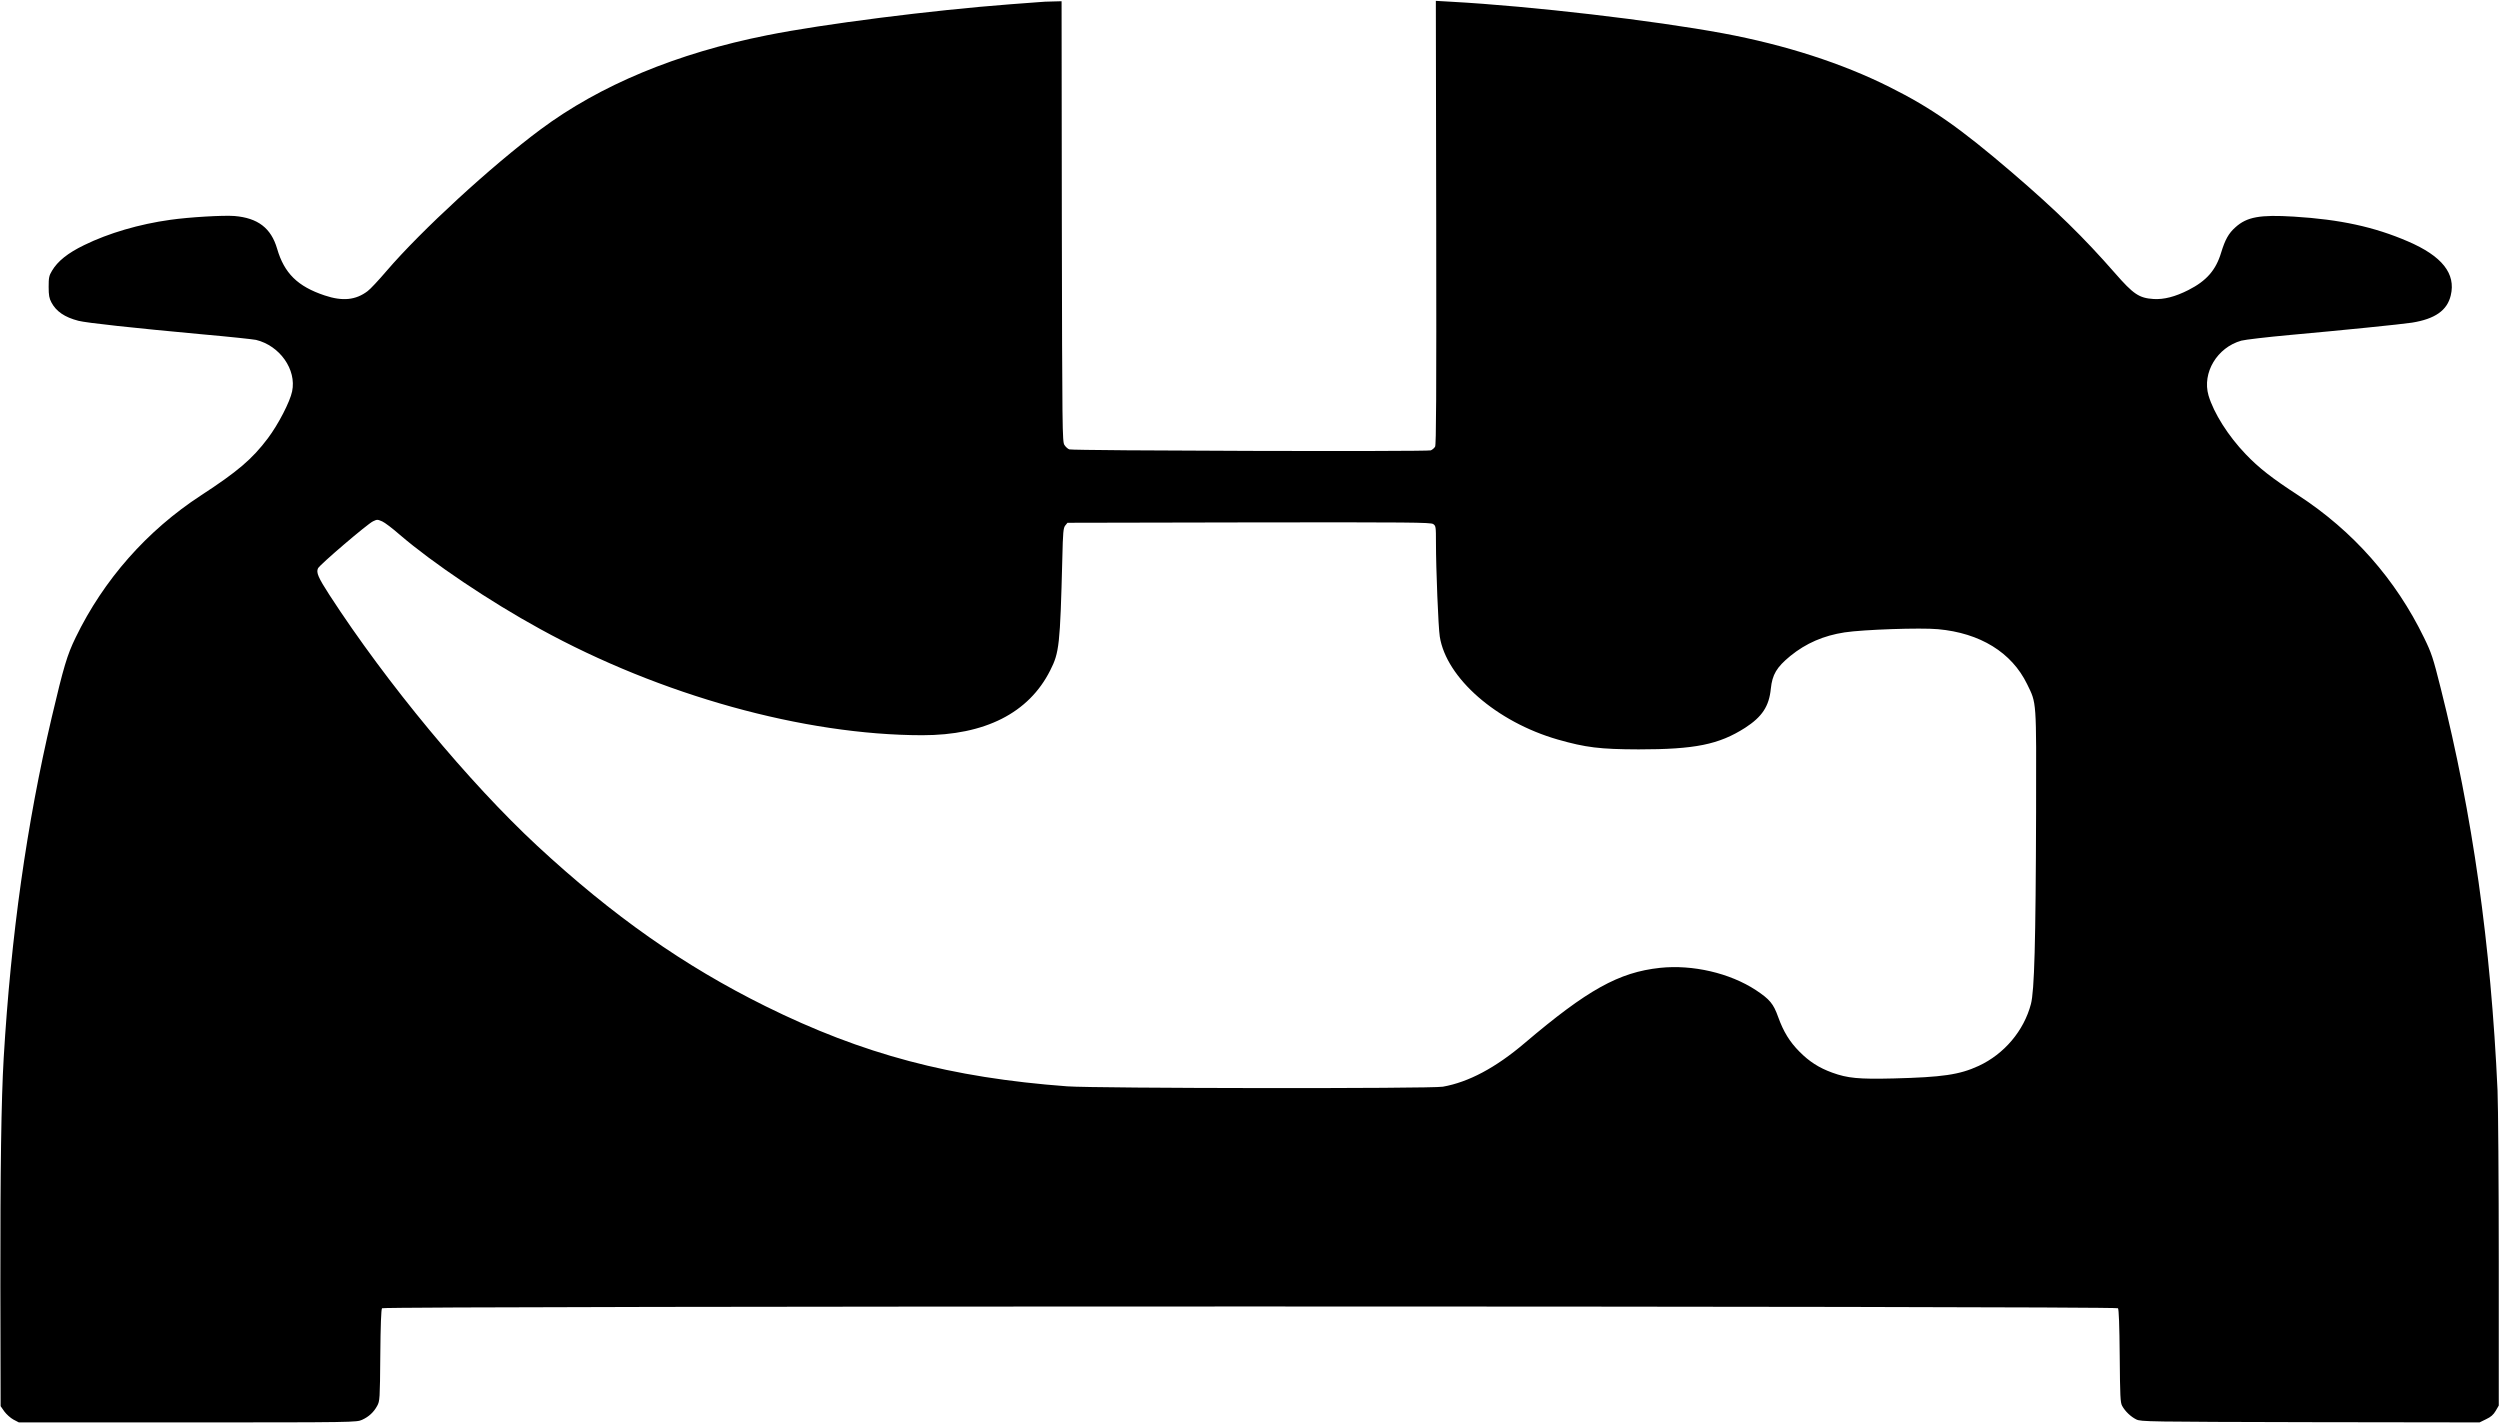
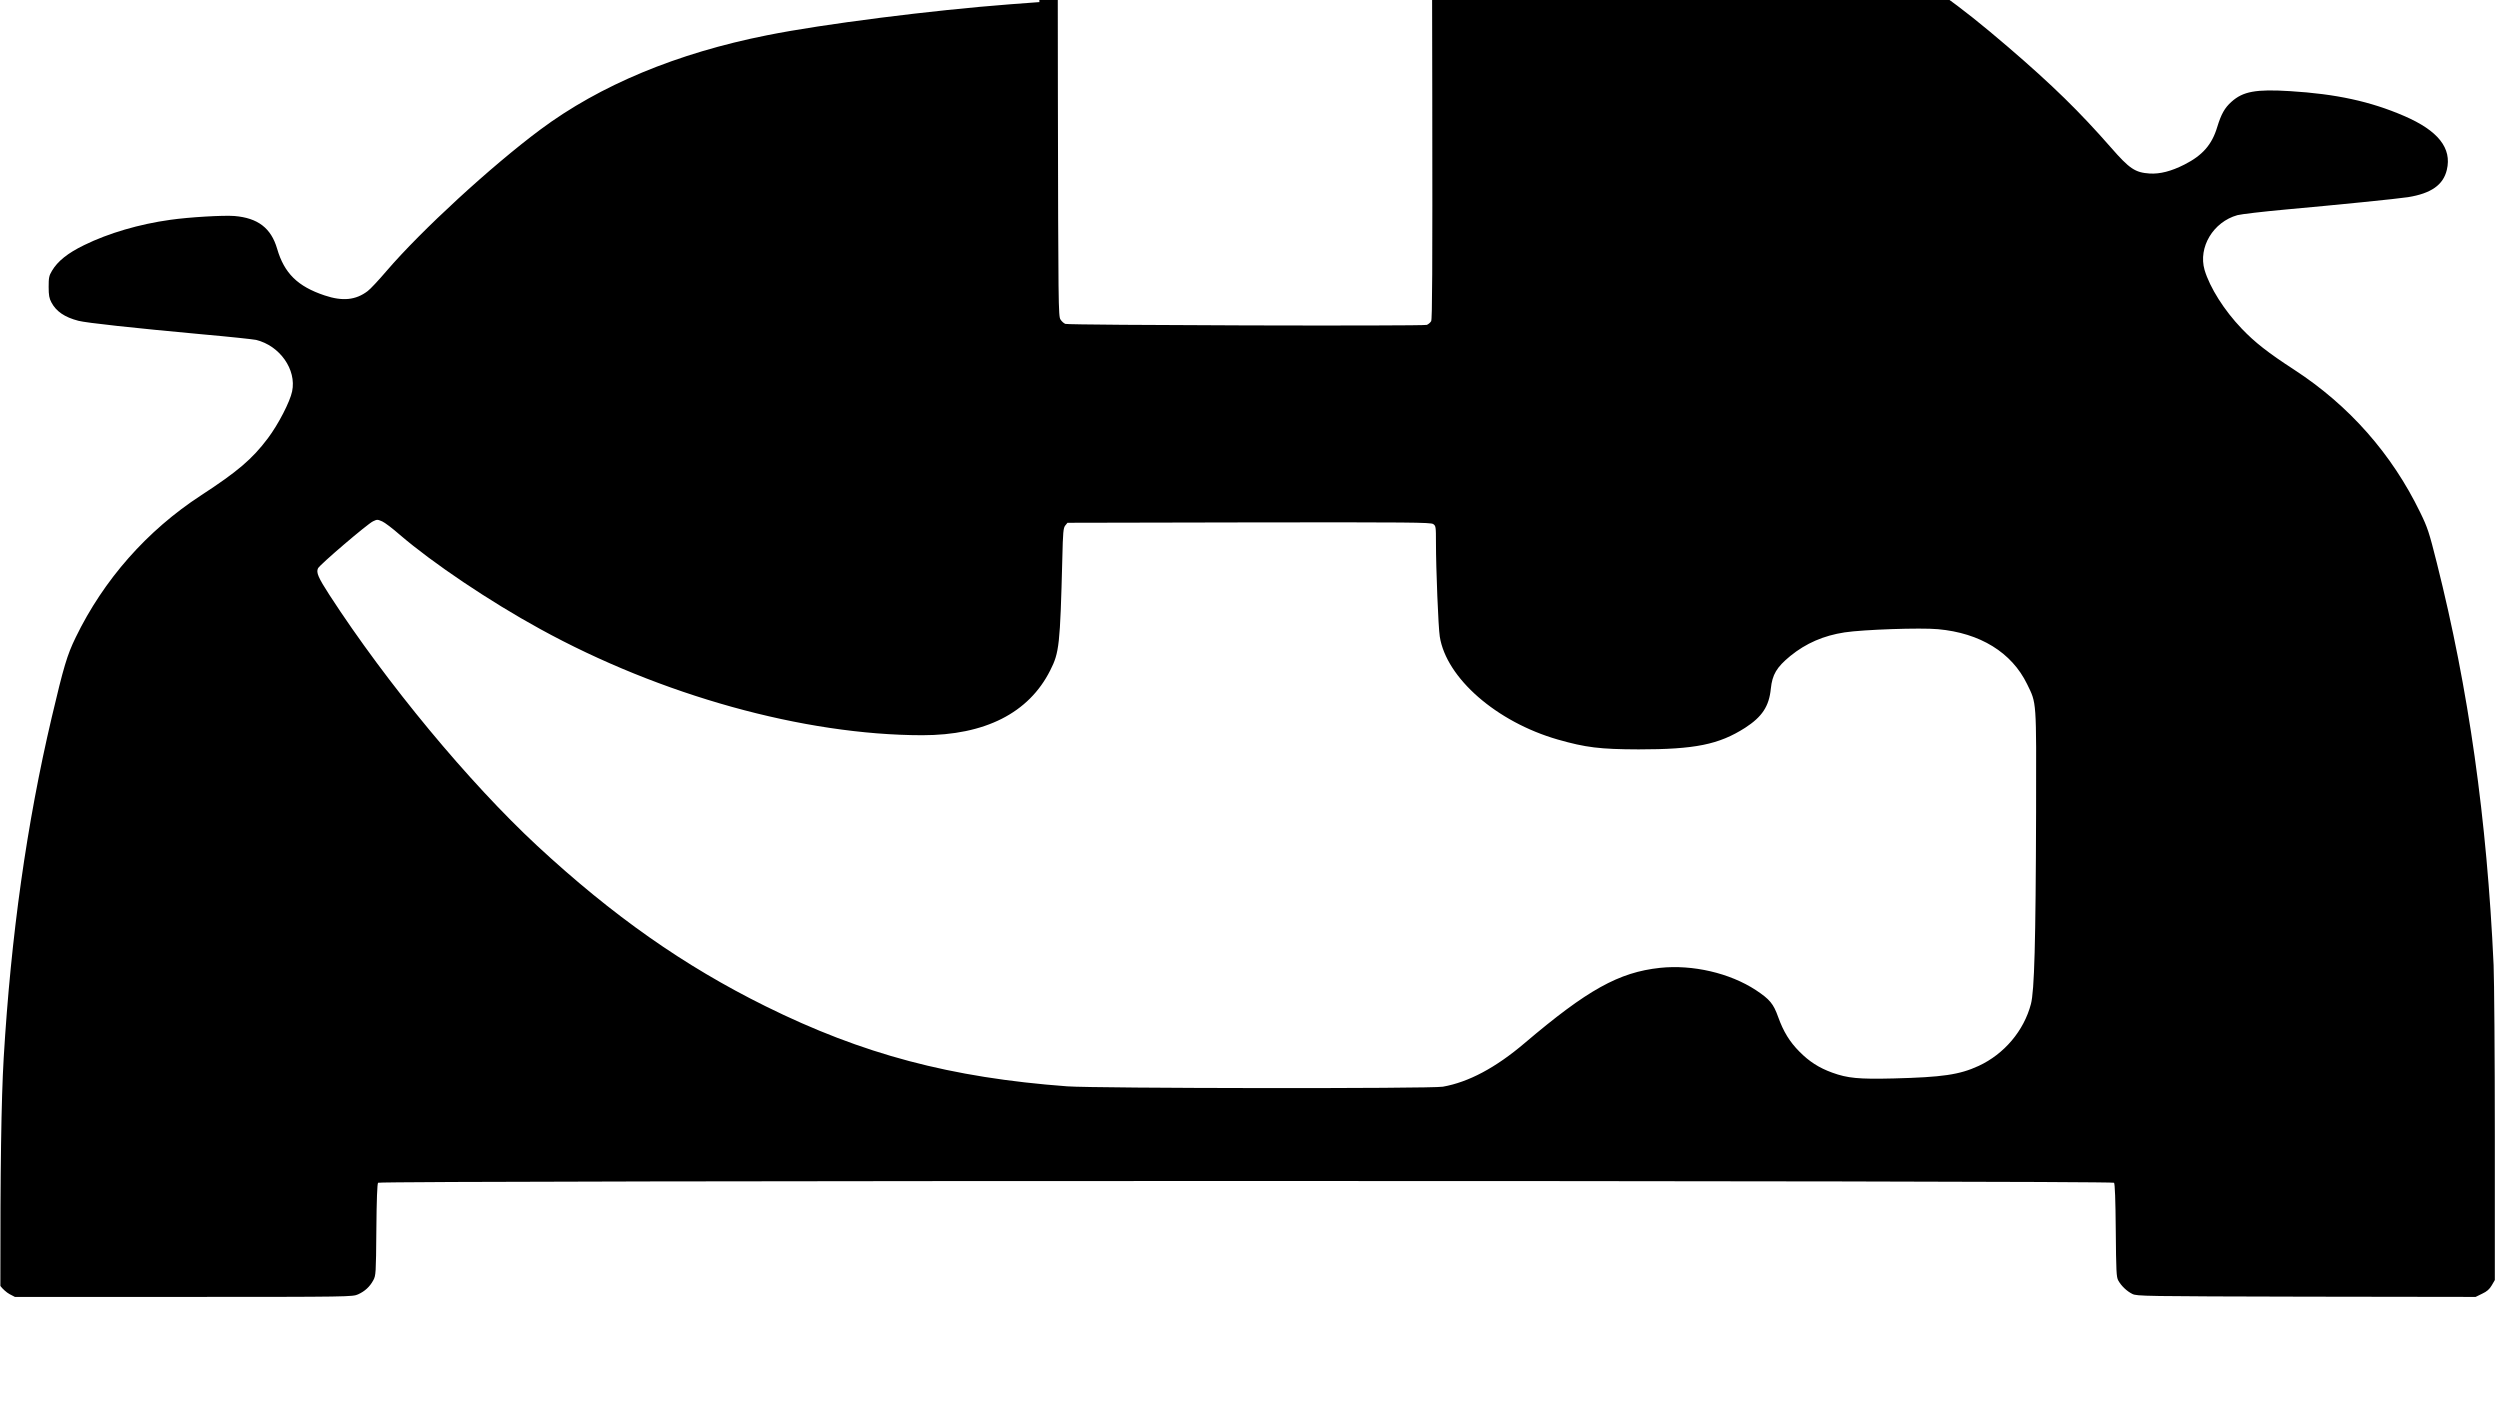
<svg xmlns="http://www.w3.org/2000/svg" version="1.0" width="2030pt" height="1156pt" viewBox="0 0 2030 1156" preserveAspectRatio="xMidYMid meet">
  <g transform="translate(0,1156) scale(0.1,-0.1)" fill="#000000" stroke="none">
-     <path d="M8440 11543 c-19 -2 -127 -10 -240 -18 -630 -48 -1517 -160 -1970 -251 -734 -146 -1357 -405 -1842 -766 -398 -296 -967 -819 -1249 -1148 -64 -75 -133 -149 -154 -164 -96 -73 -203 -84 -349 -35 -219 73 -328 180 -386 380 -49 167 -156 249 -346 265 -90 7 -366 -9 -521 -31 -252 -35 -501 -108 -699 -205 -134 -65 -216 -131 -262 -209 -24 -40 -27 -56 -27 -131 0 -68 5 -93 22 -125 39 -74 108 -121 220 -150 66 -17 443 -58 1008 -110 215 -19 410 -40 434 -45 193 -47 330 -241 293 -418 -17 -84 -112 -268 -197 -381 -127 -169 -246 -270 -542 -463 -439 -286 -791 -685 -1019 -1155 -69 -142 -97 -236 -194 -648 -203 -863 -331 -1773 -390 -2765 -20 -345 -28 -908 -27 -1852 l2 -976 30 -43 c17 -23 50 -53 74 -66 l44 -23 1371 0 c1358 0 1371 1 1416 21 55 25 95 62 123 114 21 39 22 53 25 410 2 244 7 373 14 382 16 19 14080 19 14096 0 7 -9 12 -139 14 -387 3 -332 5 -379 20 -406 24 -44 70 -88 115 -110 37 -18 86 -19 1413 -22 l1374 -2 53 26 c39 18 60 37 78 68 l25 43 0 1169 c0 643 -5 1268 -10 1389 -54 1186 -203 2240 -461 3265 -63 251 -75 287 -135 410 -231 476 -577 868 -1022 1158 -214 139 -321 223 -427 334 -142 148 -259 333 -302 477 -53 184 70 390 267 445 30 8 208 29 395 46 411 37 908 87 990 100 187 30 286 99 315 221 43 177 -71 320 -348 439 -273 118 -551 178 -925 201 -277 17 -382 -2 -476 -87 -55 -49 -83 -100 -115 -204 -43 -144 -120 -231 -266 -305 -108 -55 -200 -78 -283 -73 -118 8 -163 38 -314 211 -254 290 -474 506 -835 816 -424 363 -652 523 -994 694 -385 193 -846 342 -1350 436 -565 105 -1555 221 -2212 257 l-123 7 3 -1799 c2 -1425 0 -1804 -9 -1821 -7 -12 -23 -25 -35 -30 -30 -11 -2906 -3 -2935 8 -12 4 -30 20 -40 36 -17 26 -18 112 -21 1815 l-2 1788 -73 -2 c-39 0 -88 -3 -107 -5z m-5336 -4217 c19 -8 83 -56 142 -108 268 -230 728 -540 1139 -765 980 -539 2144 -862 3104 -863 509 0 865 180 1039 527 73 144 80 203 98 906 5 217 8 250 24 270 l18 22 1473 3 c1309 2 1475 0 1496 -13 22 -15 23 -20 23 -153 0 -207 19 -688 31 -761 53 -337 461 -693 958 -836 228 -65 342 -79 656 -80 458 0 652 39 865 175 138 89 195 175 209 317 12 116 47 175 159 267 127 103 270 165 440 191 151 23 616 39 758 26 343 -31 599 -189 724 -446 78 -160 75 -119 73 -1040 -3 -1066 -14 -1452 -42 -1558 -57 -217 -217 -406 -424 -502 -156 -72 -294 -92 -692 -102 -283 -7 -373 2 -497 47 -108 39 -188 91 -266 170 -80 80 -131 164 -173 281 -39 109 -68 144 -181 219 -212 139 -514 209 -779 181 -334 -36 -589 -178 -1099 -611 -235 -200 -455 -317 -664 -354 -97 -17 -2814 -14 -3051 3 -944 70 -1661 260 -2450 651 -662 328 -1239 733 -1854 1303 -555 516 -1221 1319 -1686 2036 -91 141 -109 182 -93 216 12 28 403 362 447 382 34 16 35 16 75 -1z" />
+     <path d="M8440 11543 c-19 -2 -127 -10 -240 -18 -630 -48 -1517 -160 -1970 -251 -734 -146 -1357 -405 -1842 -766 -398 -296 -967 -819 -1249 -1148 -64 -75 -133 -149 -154 -164 -96 -73 -203 -84 -349 -35 -219 73 -328 180 -386 380 -49 167 -156 249 -346 265 -90 7 -366 -9 -521 -31 -252 -35 -501 -108 -699 -205 -134 -65 -216 -131 -262 -209 -24 -40 -27 -56 -27 -131 0 -68 5 -93 22 -125 39 -74 108 -121 220 -150 66 -17 443 -58 1008 -110 215 -19 410 -40 434 -45 193 -47 330 -241 293 -418 -17 -84 -112 -268 -197 -381 -127 -169 -246 -270 -542 -463 -439 -286 -791 -685 -1019 -1155 -69 -142 -97 -236 -194 -648 -203 -863 -331 -1773 -390 -2765 -20 -345 -28 -908 -27 -1852 c17 -23 50 -53 74 -66 l44 -23 1371 0 c1358 0 1371 1 1416 21 55 25 95 62 123 114 21 39 22 53 25 410 2 244 7 373 14 382 16 19 14080 19 14096 0 7 -9 12 -139 14 -387 3 -332 5 -379 20 -406 24 -44 70 -88 115 -110 37 -18 86 -19 1413 -22 l1374 -2 53 26 c39 18 60 37 78 68 l25 43 0 1169 c0 643 -5 1268 -10 1389 -54 1186 -203 2240 -461 3265 -63 251 -75 287 -135 410 -231 476 -577 868 -1022 1158 -214 139 -321 223 -427 334 -142 148 -259 333 -302 477 -53 184 70 390 267 445 30 8 208 29 395 46 411 37 908 87 990 100 187 30 286 99 315 221 43 177 -71 320 -348 439 -273 118 -551 178 -925 201 -277 17 -382 -2 -476 -87 -55 -49 -83 -100 -115 -204 -43 -144 -120 -231 -266 -305 -108 -55 -200 -78 -283 -73 -118 8 -163 38 -314 211 -254 290 -474 506 -835 816 -424 363 -652 523 -994 694 -385 193 -846 342 -1350 436 -565 105 -1555 221 -2212 257 l-123 7 3 -1799 c2 -1425 0 -1804 -9 -1821 -7 -12 -23 -25 -35 -30 -30 -11 -2906 -3 -2935 8 -12 4 -30 20 -40 36 -17 26 -18 112 -21 1815 l-2 1788 -73 -2 c-39 0 -88 -3 -107 -5z m-5336 -4217 c19 -8 83 -56 142 -108 268 -230 728 -540 1139 -765 980 -539 2144 -862 3104 -863 509 0 865 180 1039 527 73 144 80 203 98 906 5 217 8 250 24 270 l18 22 1473 3 c1309 2 1475 0 1496 -13 22 -15 23 -20 23 -153 0 -207 19 -688 31 -761 53 -337 461 -693 958 -836 228 -65 342 -79 656 -80 458 0 652 39 865 175 138 89 195 175 209 317 12 116 47 175 159 267 127 103 270 165 440 191 151 23 616 39 758 26 343 -31 599 -189 724 -446 78 -160 75 -119 73 -1040 -3 -1066 -14 -1452 -42 -1558 -57 -217 -217 -406 -424 -502 -156 -72 -294 -92 -692 -102 -283 -7 -373 2 -497 47 -108 39 -188 91 -266 170 -80 80 -131 164 -173 281 -39 109 -68 144 -181 219 -212 139 -514 209 -779 181 -334 -36 -589 -178 -1099 -611 -235 -200 -455 -317 -664 -354 -97 -17 -2814 -14 -3051 3 -944 70 -1661 260 -2450 651 -662 328 -1239 733 -1854 1303 -555 516 -1221 1319 -1686 2036 -91 141 -109 182 -93 216 12 28 403 362 447 382 34 16 35 16 75 -1z" />
  </g>
</svg>